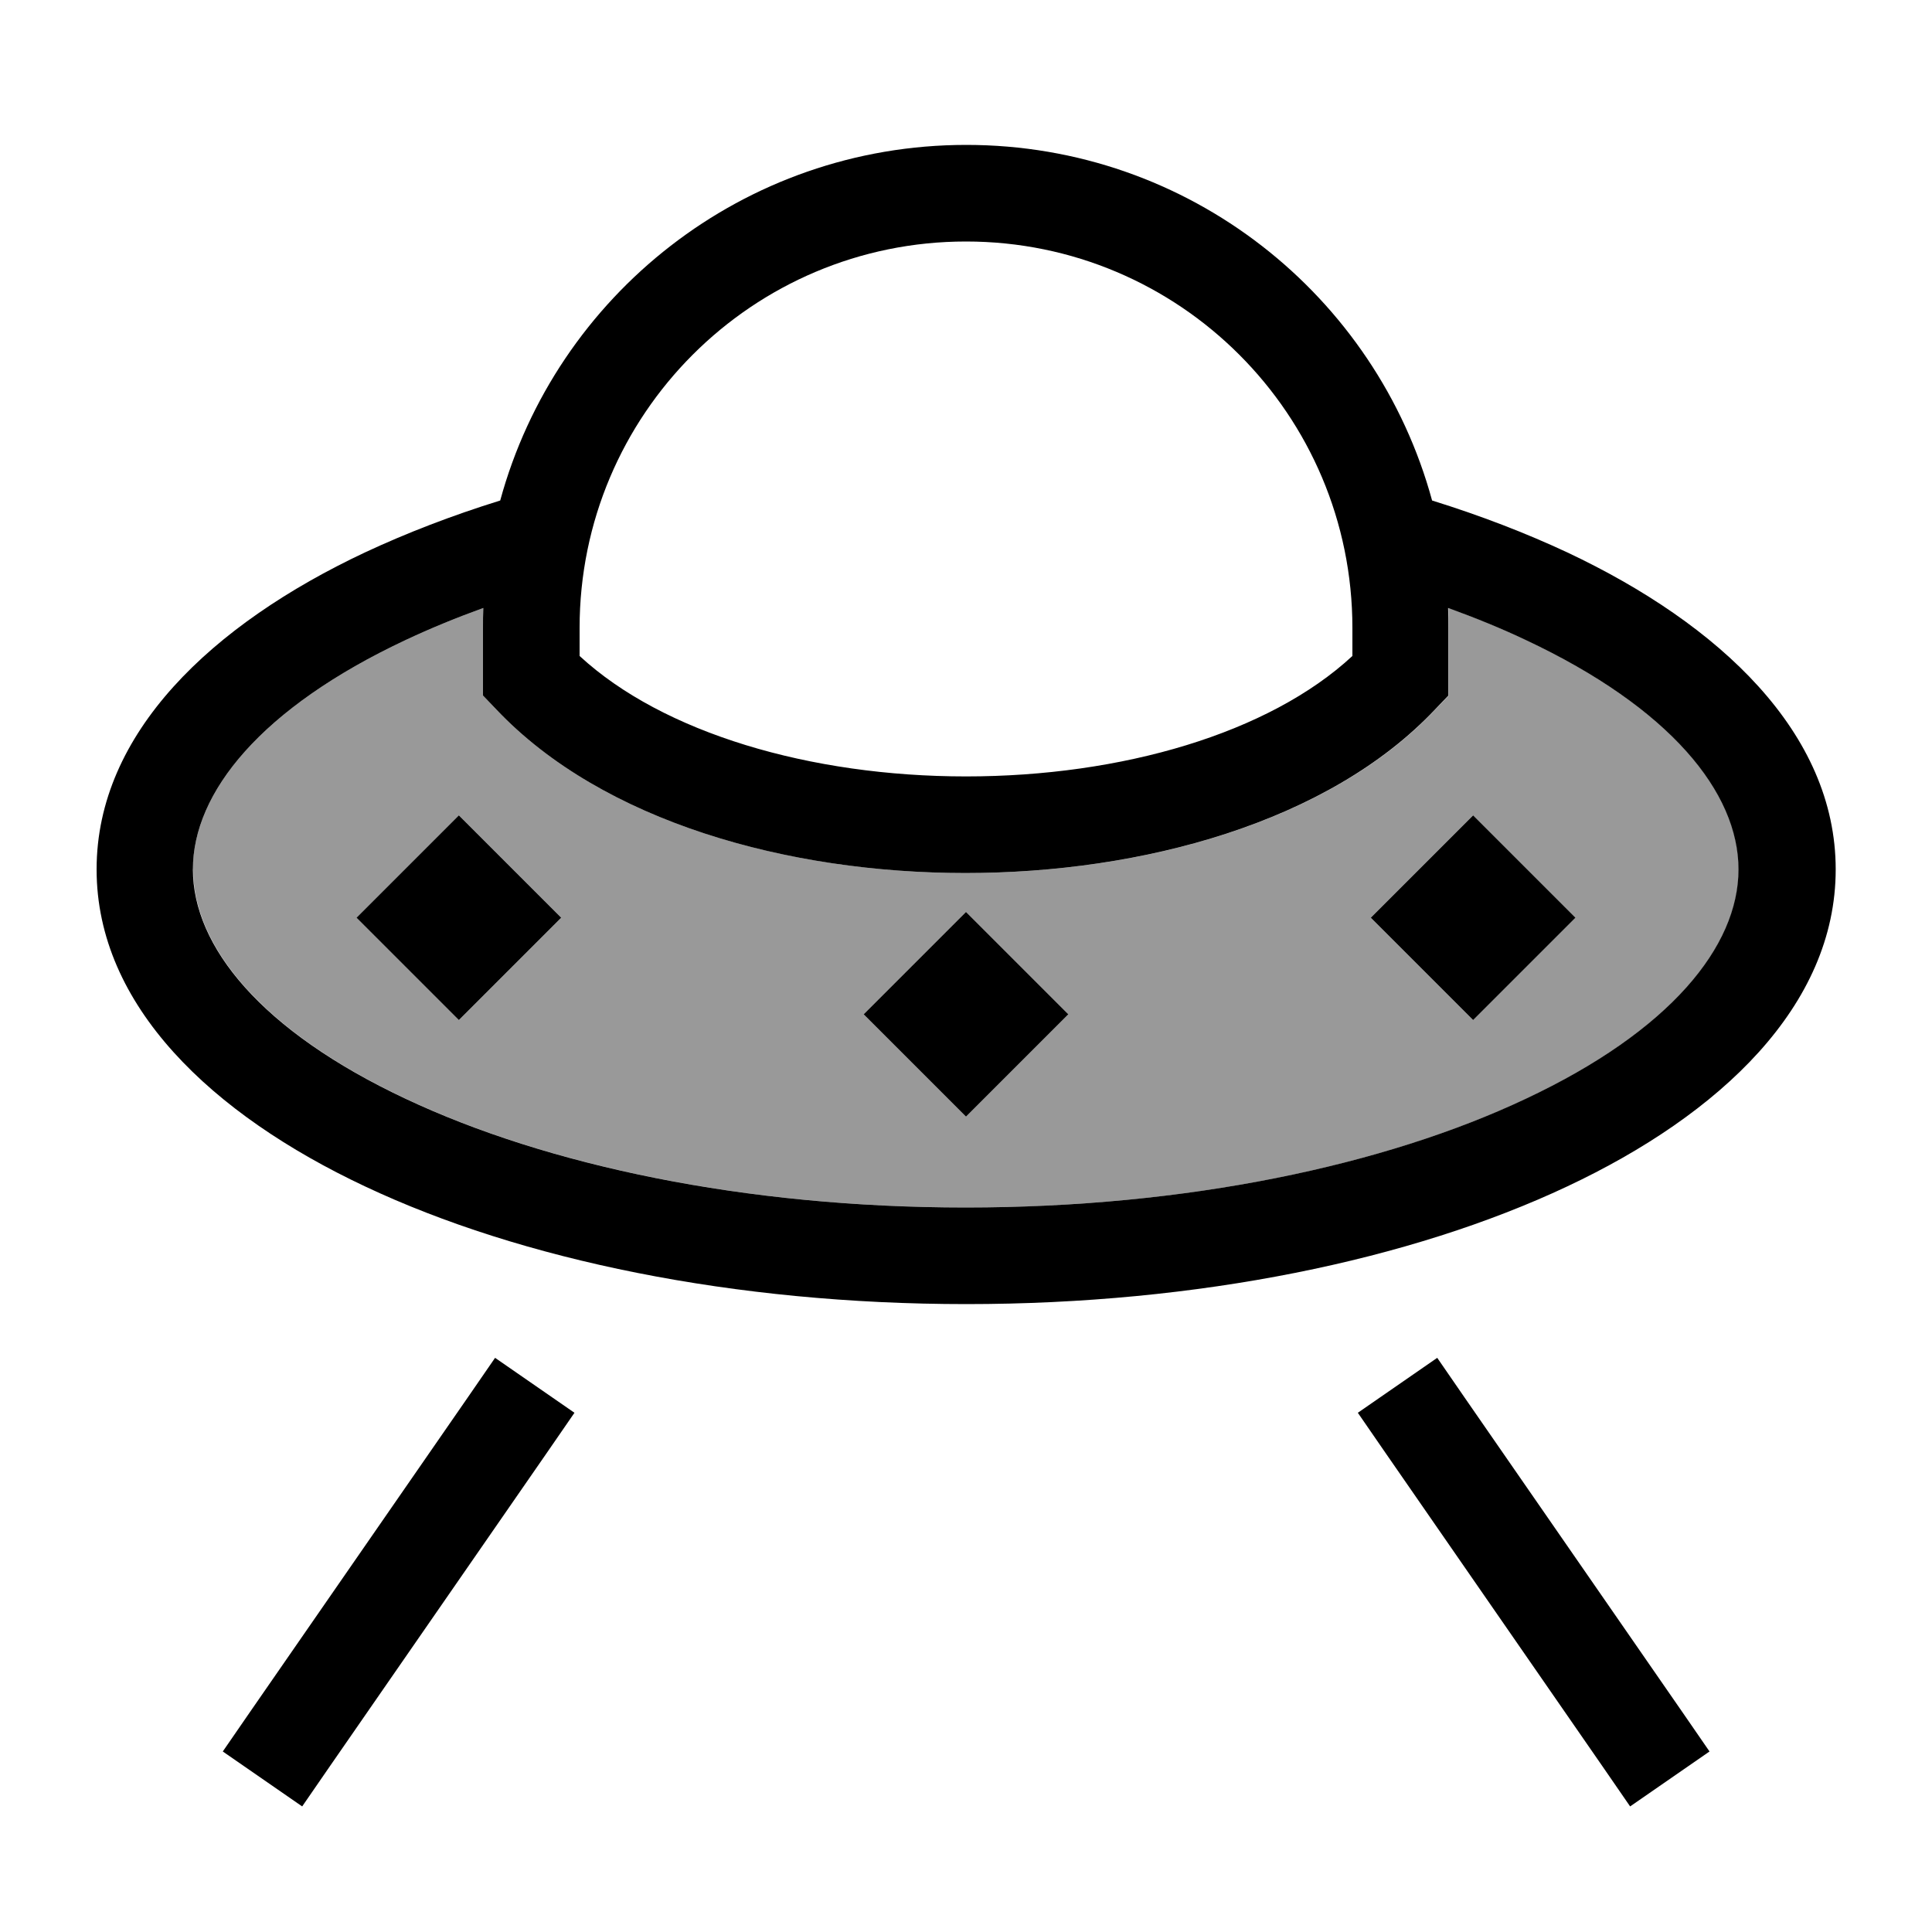
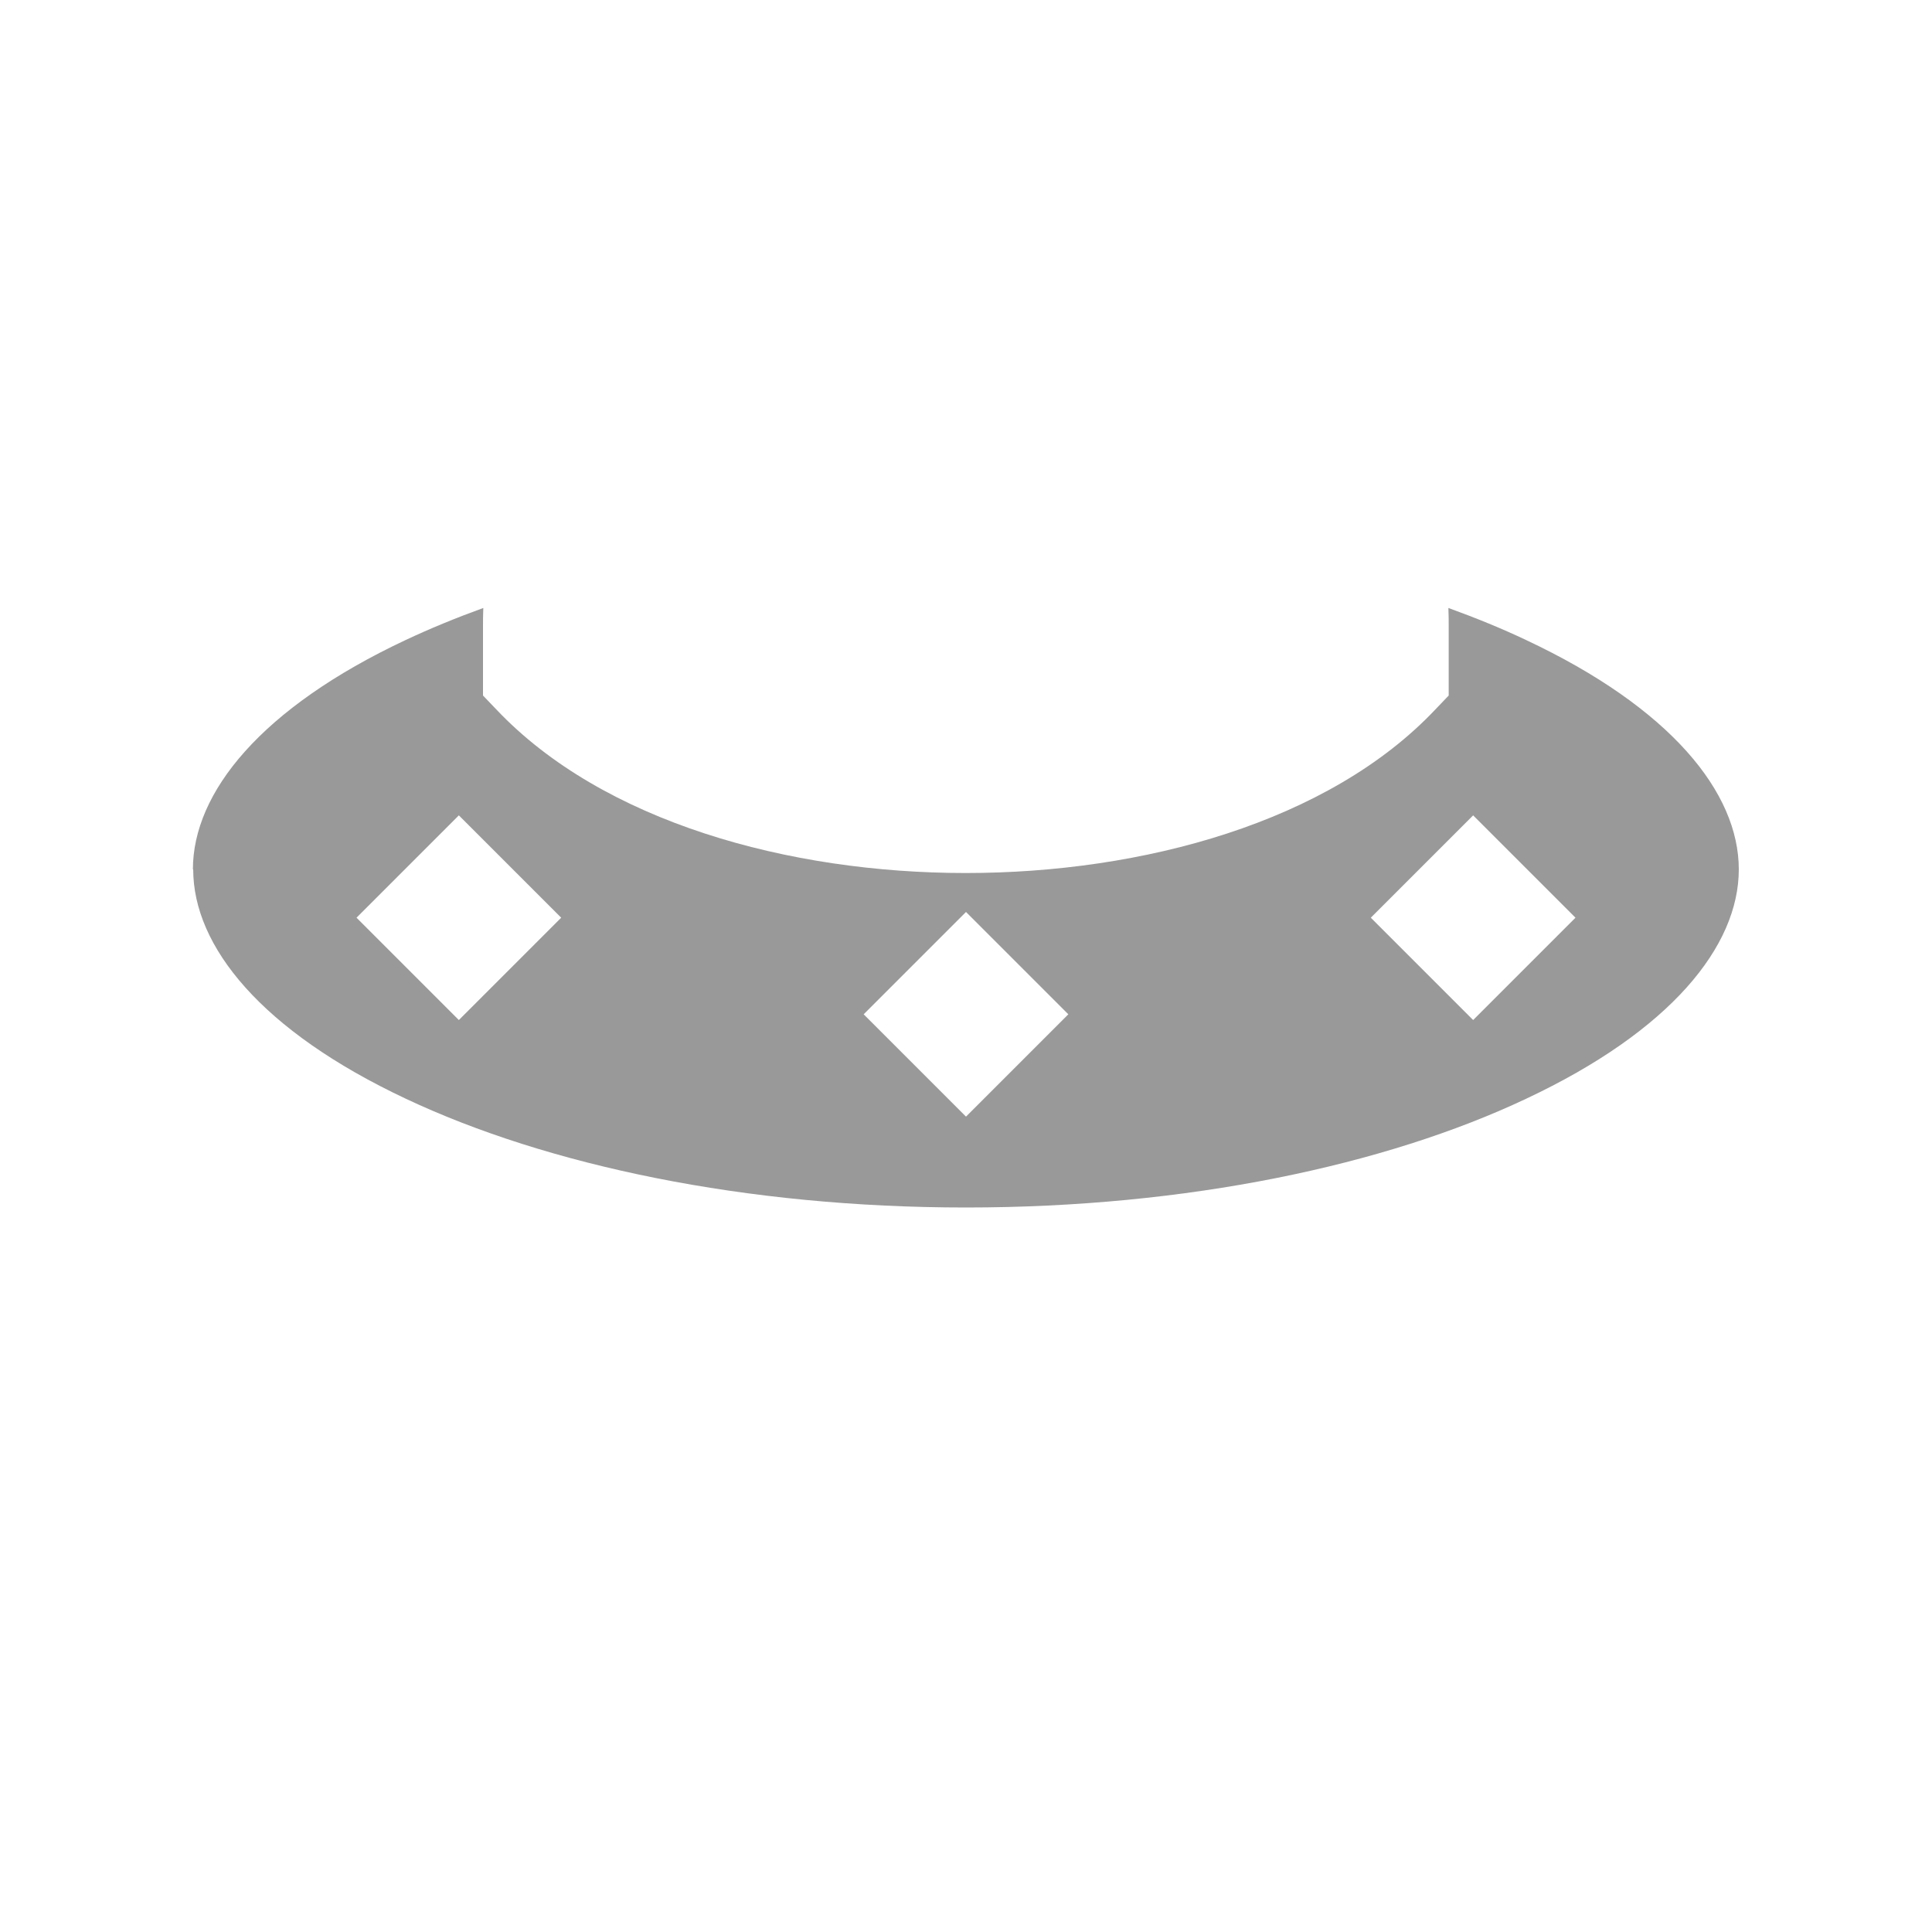
<svg xmlns="http://www.w3.org/2000/svg" viewBox="0 0 640 640">
  <path opacity=".4" fill="currentColor" d="M64 288C64 313.5 86.6 341.5 134.5 364C181.2 386 246.7 400 320 400C393.3 400 458.9 386 505.5 364C553.4 341.5 576 313.5 576 288C576 262.5 553.4 234.5 505.5 212C497.5 208.2 488.9 204.7 479.8 201.4C479.9 203.6 479.9 205.8 479.9 208L479.9 230.4L475.5 235C440.2 272.4 378.5 289.2 319.9 289.2C261.3 289.2 199.7 272.3 164.4 235L160 230.4L160 208C160 205.8 160 203.6 160.1 201.4C151 204.7 142.5 208.2 134.4 212C86.5 234.5 63.9 262.5 63.9 288zM118.1 304L152 270.1L185.9 304L152 337.9L118.1 304zM286.1 336L320 302.1L353.9 336L320 369.9L286.1 336zM454.1 304L488 270.1L521.9 304L488 337.9L454.1 304z" />
-   <path fill="currentColor" d="M320 80C249.3 80 192 137.3 192 208L192 217.3C219.6 242.8 268.4 257.2 320 257.2C371.6 257.2 420.4 242.9 448 217.3L448 208C448 137.3 390.7 80 320 80zM160 208C160 205.8 160 203.6 160.1 201.4C151 204.7 142.5 208.2 134.4 212C86.5 234.5 63.9 262.5 63.9 288C63.9 313.5 86.5 341.5 134.4 364C181.1 386 246.6 400 319.9 400C393.2 400 458.8 386 505.4 364C553.3 341.5 575.9 313.5 575.9 288C575.9 262.5 553.3 234.5 505.4 212C497.4 208.2 488.8 204.7 479.7 201.4C479.8 203.6 479.8 205.8 479.8 208L479.8 230.4L475.4 235C440.1 272.4 378.4 289.2 319.8 289.2C261.2 289.2 199.7 272.3 164.4 235L160 230.4L160 208zM120.9 183C134.6 176.6 149.6 170.8 165.7 165.8C184.2 97.9 246.3 48 320.1 48C393.9 48 455.9 97.9 474.4 165.8C490.5 170.8 505.5 176.6 519.2 183C569.7 206.8 608.1 242.8 608.1 288C608.1 333.2 569.8 369.2 519.2 393C467.4 417.4 397 432 320.1 432C243.2 432 172.6 417.4 120.9 393C70.3 369.2 32 333.2 32 288C32 242.8 70.3 206.8 120.9 183zM353.9 336L320 369.9L286.1 336L320 302.1L353.9 336zM152 270.1L185.9 304L152 337.9L118.1 304L152 270.1zM521.9 304L488 337.9L454.1 304L488 270.1L521.9 304zM190.3 468L181.2 481.2L109.2 585.2L100.1 598.4L73.8 580.2L82.9 567L154.9 463L164 449.8L190.3 468zM458.9 481.2L449.8 468L476.1 449.8L485.2 463L557.2 567L566.3 580.2L540 598.4L530.9 585.2L458.9 481.2z" />
</svg>